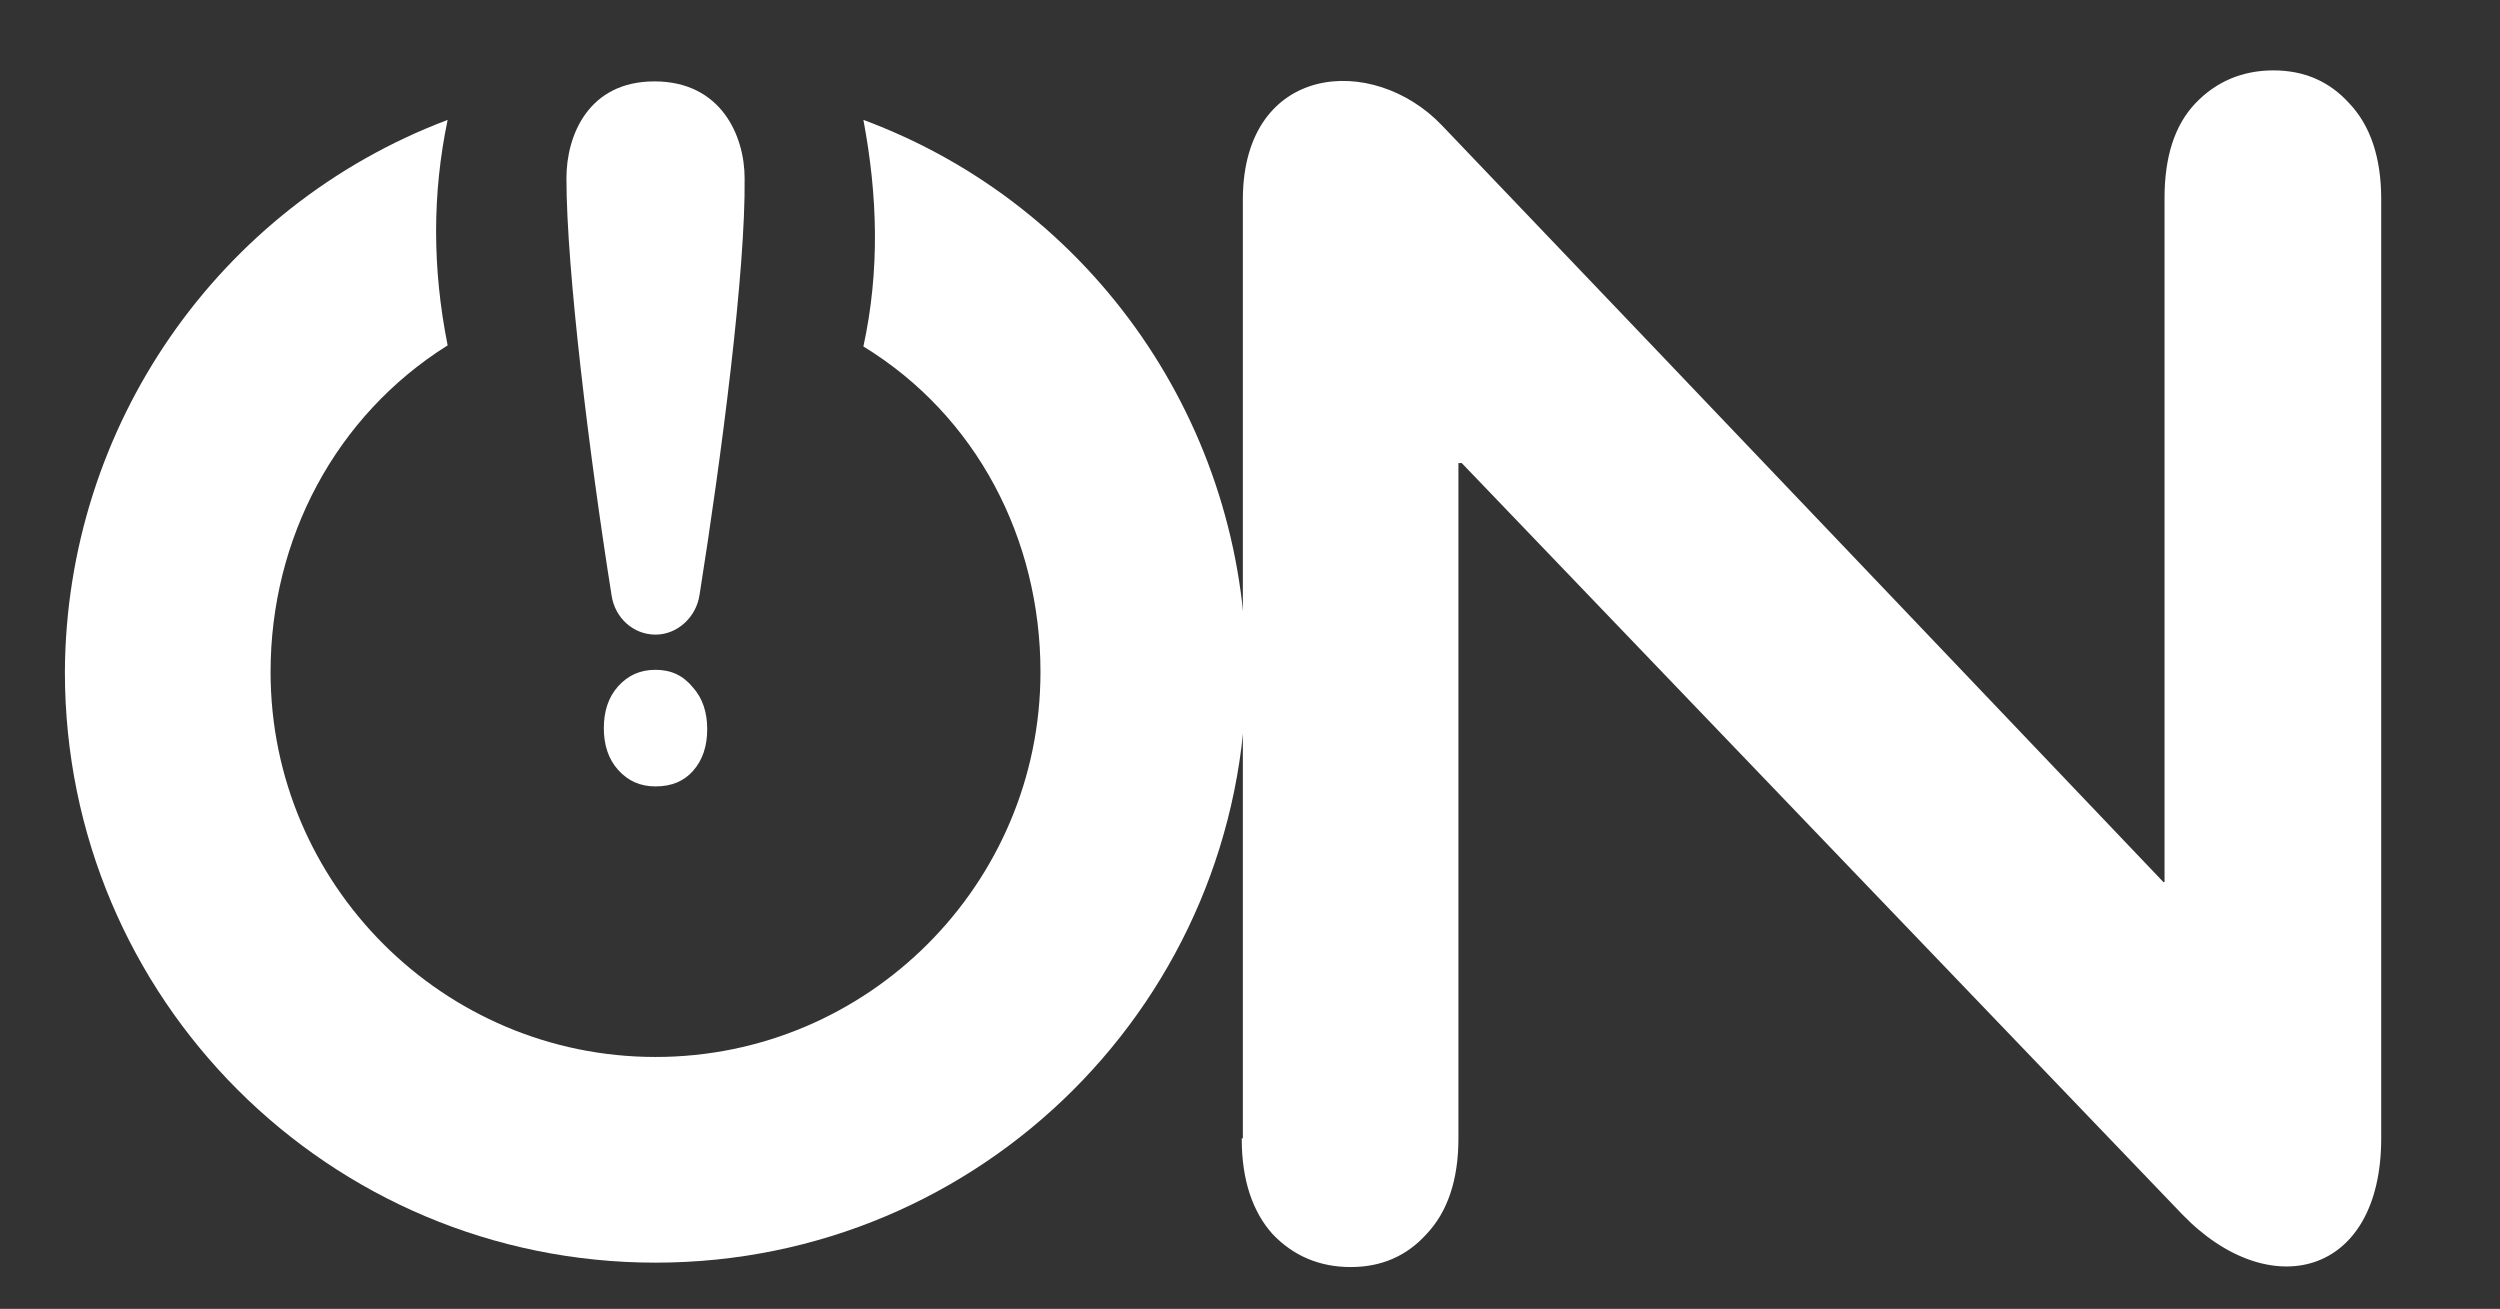
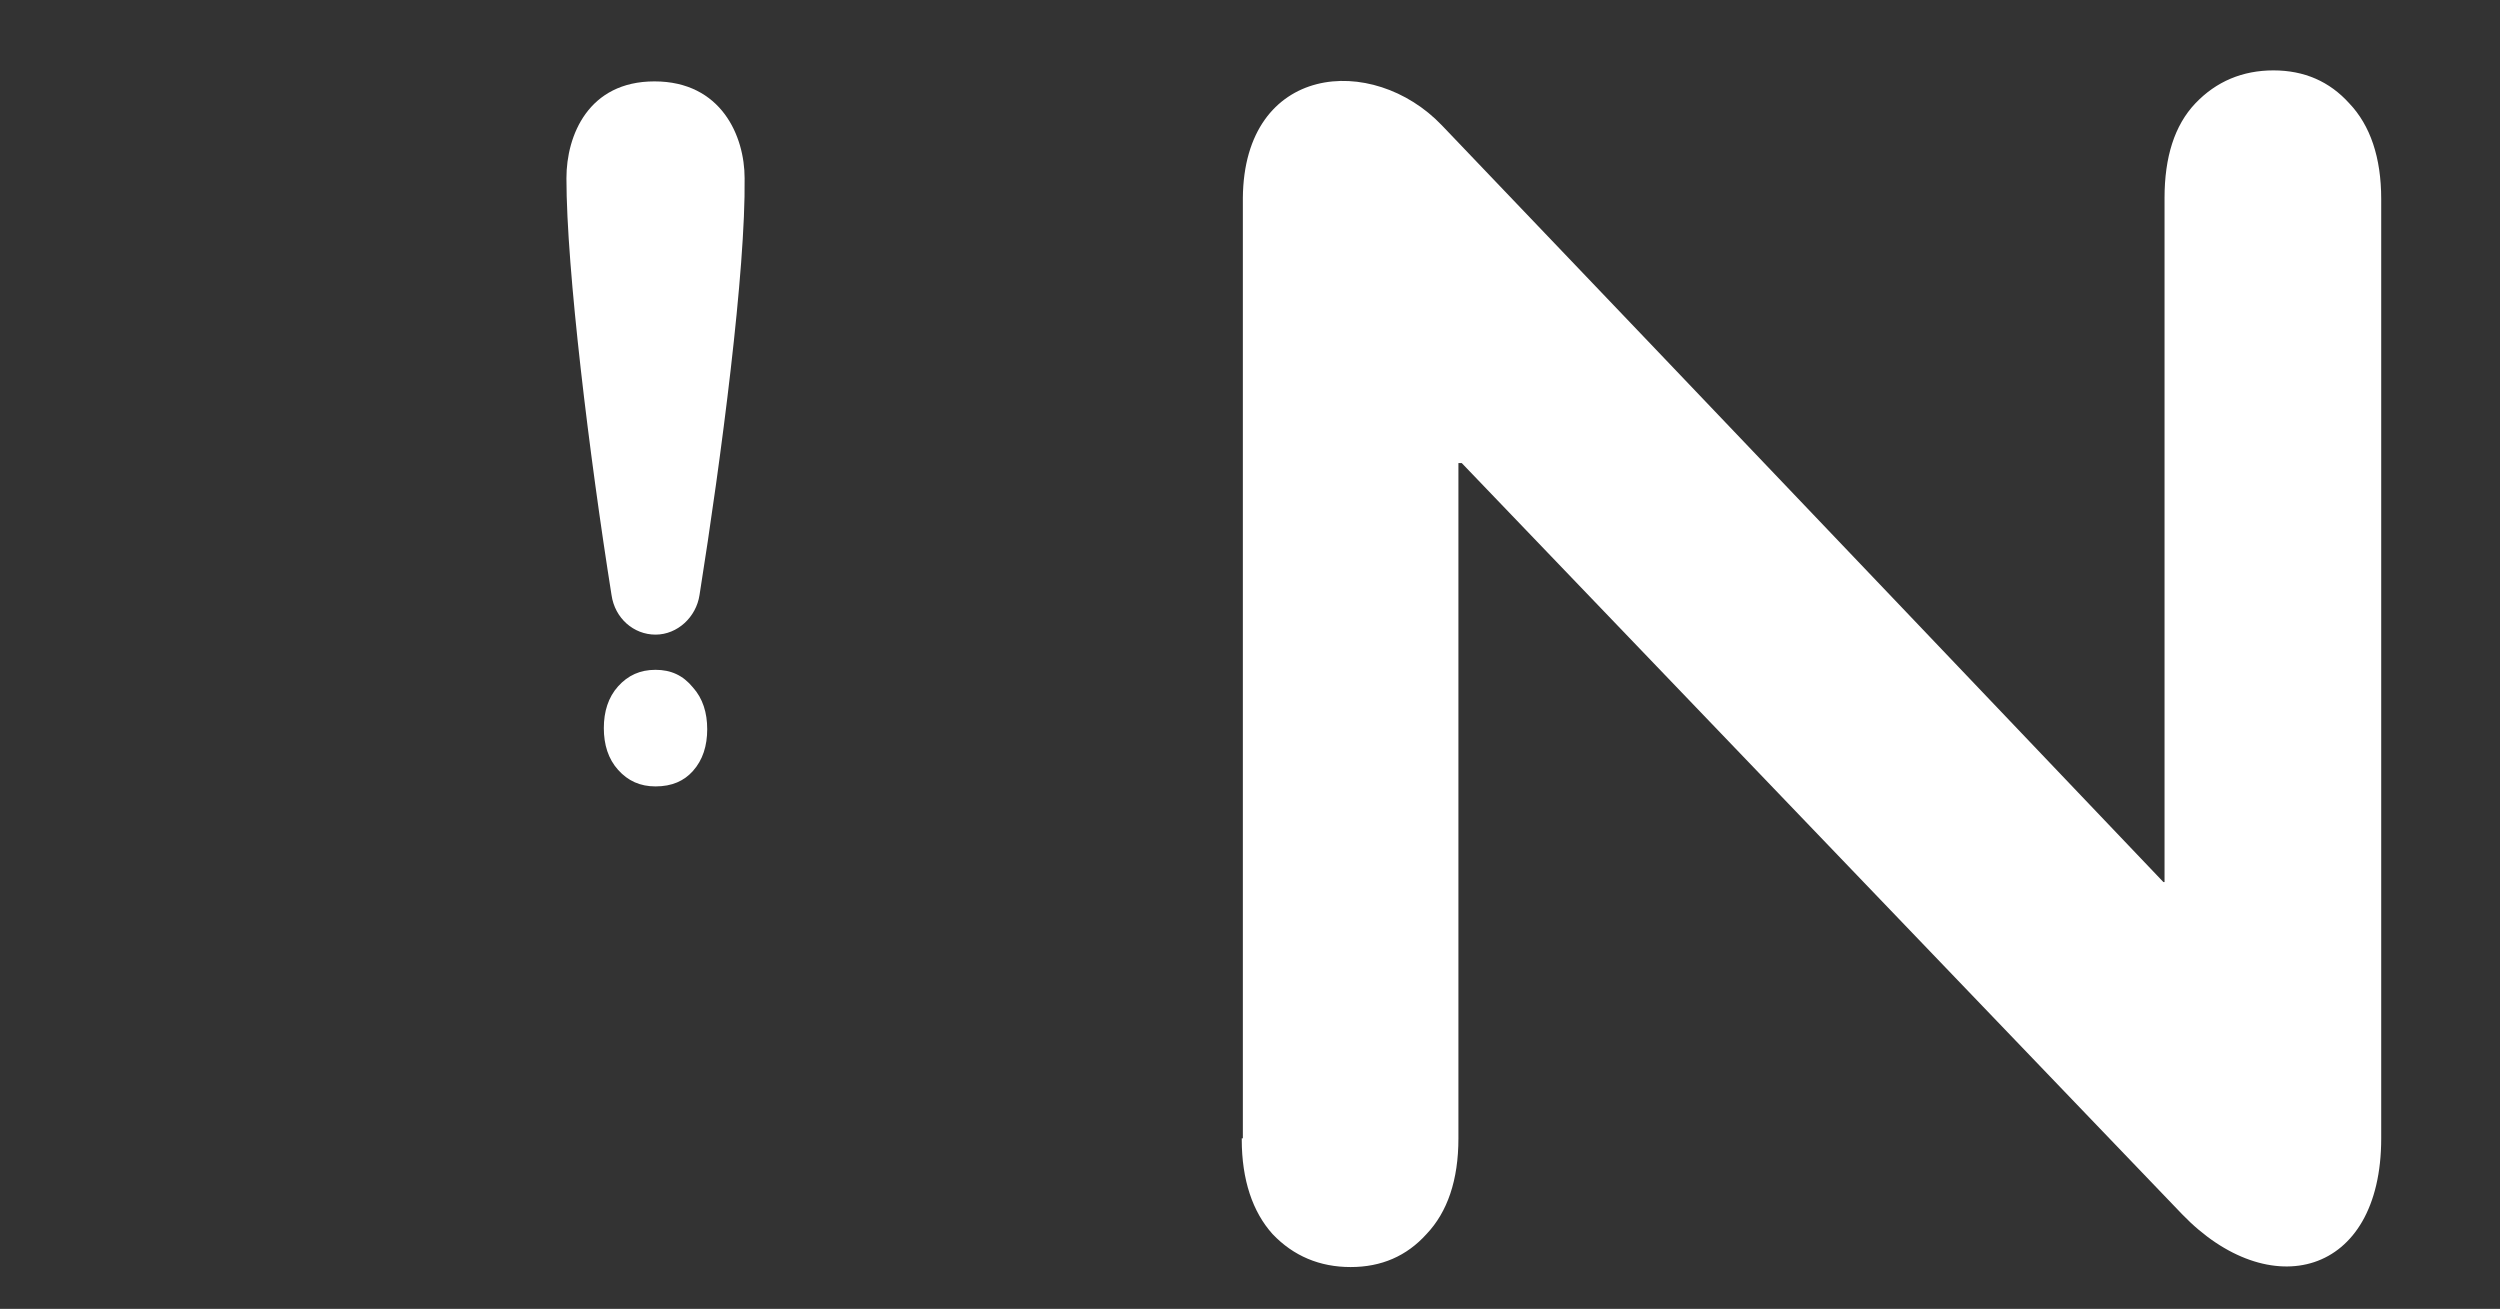
<svg xmlns="http://www.w3.org/2000/svg" viewBox="0 0 227.3 119">
  <rect x="0" y="0" width="227.3" height="119" fill="#333333" stroke="none" />
  <g fill="#FFF">
-     <path d="M78.5 10.9c1.3 6.9 1.5 13.7 0 20.6C88.8 37.8 94.6 49 94.6 61.1c0 19.3-15.7 35-35 35s-35-15.7-35-35c0-12.1 5.9-23.3 16.1-29.7-1.4-7-1.4-13.8 0-20.5C19.8 18.8 6 38.8 5.9 61.1c0 29.7 24 53.7 53.7 53.7s53.7-24 53.7-53.7c0-22.3-13.8-42.4-34.8-50.2z" />
    <path d="M51.5 16.2c0 8.3 2.1 25.3 4.1 37.9.3 2.1 2 3.6 4 3.6s3.7-1.6 4-3.6c2-12.6 4.2-29.5 4.1-37.9 0-3.8-2.1-8.8-8.2-8.8-6 0-8 4.9-8 8.8zM59.6 71.5c-1.4 0-2.5-.5-3.4-1.5-.9-1-1.3-2.3-1.3-3.8s.4-2.8 1.3-3.8 2-1.5 3.4-1.5 2.5.5 3.4 1.6c.9 1 1.3 2.3 1.3 3.8s-.4 2.8-1.3 3.8c-.8.9-1.9 1.4-3.4 1.4z" />
  </g>
  <path fill="#FFF" d="M113 103.5V18c.1-12.2 11.8-13.2 18.1-6.6 21.9 22.9 65.6 68.8 65.6 68.8h.1V18c0-3.7.9-6.6 2.8-8.6s4.3-3 7.1-3 5.1 1 6.9 3c1.9 2 2.9 4.9 2.9 8.7v85.4c0 12.6-10.2 15.1-18.1 6.9l-65.5-68.3h-.3v61.4c0 3.8-1 6.7-2.9 8.7-1.8 2-4.1 3-6.9 3s-5.2-1-7.1-3c-1.8-2-2.8-4.9-2.8-8.6v-.1z" />
</svg>